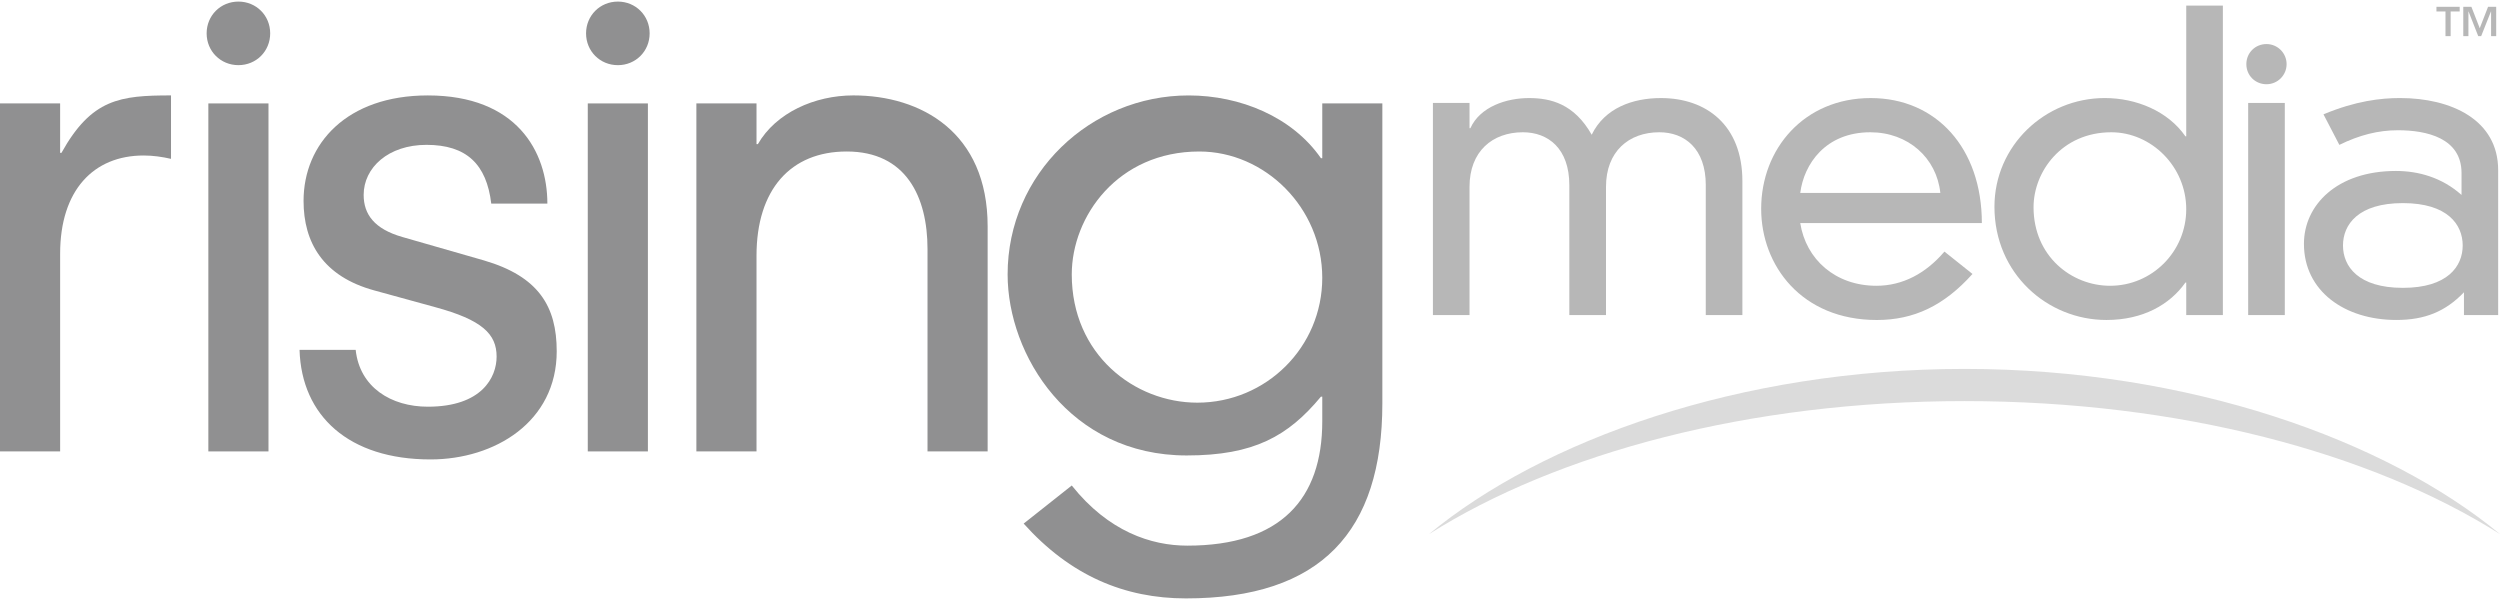
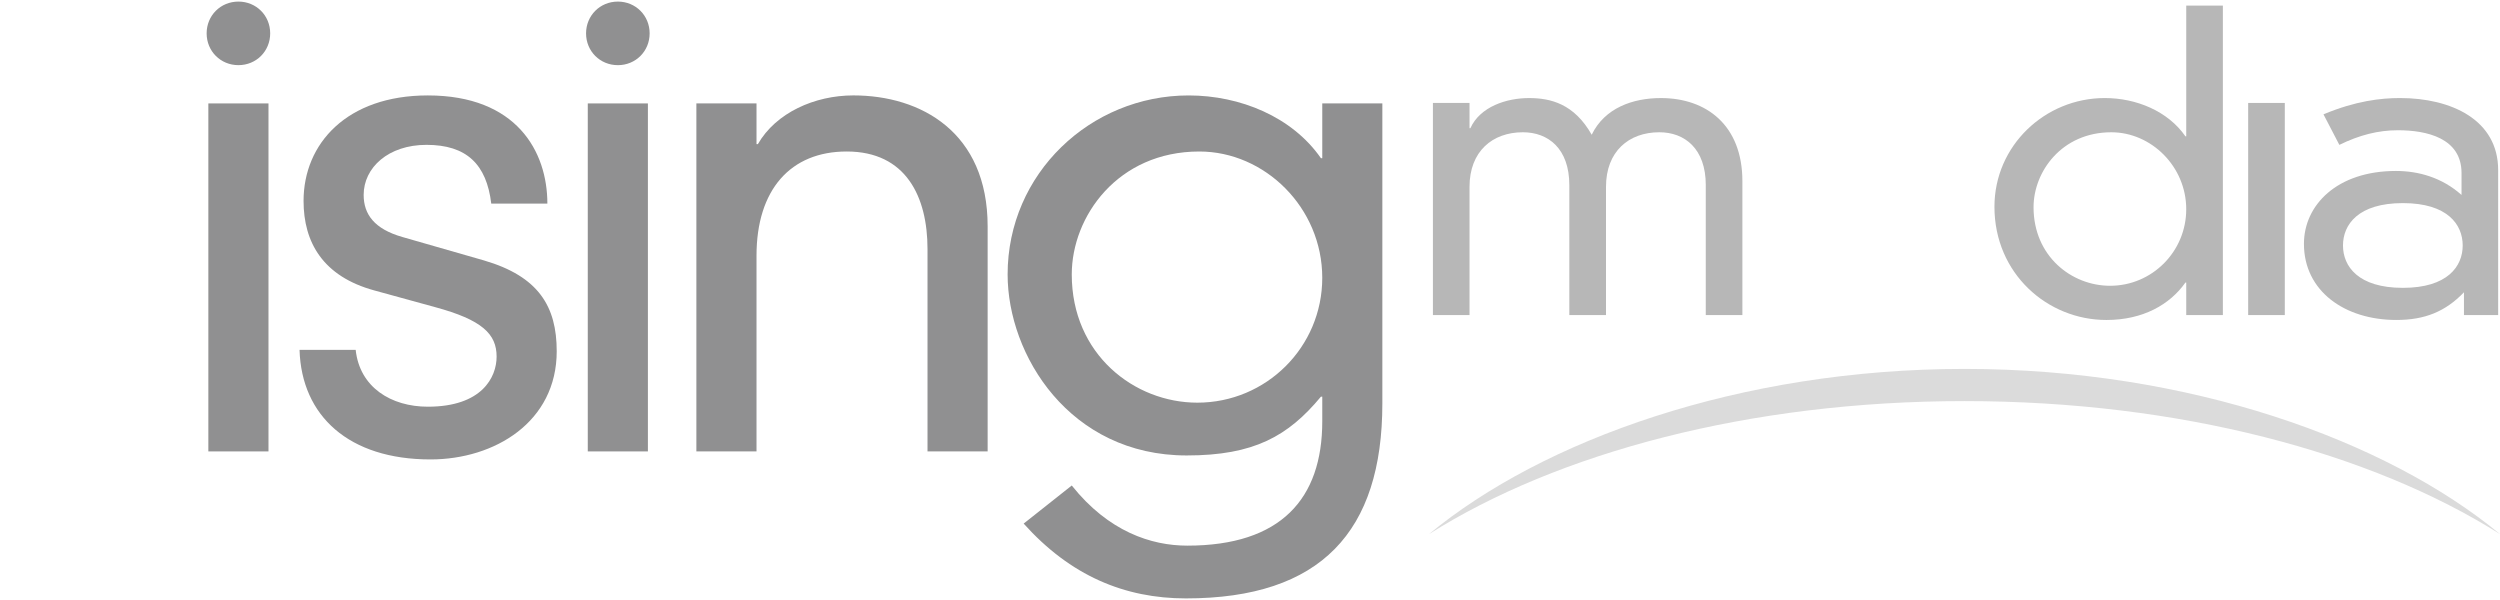
<svg xmlns="http://www.w3.org/2000/svg" enable-background="new 0 -0.127 200 48" height="48" viewBox="0 -.127 200 48" width="200">
  <g fill="#909091">
-     <path d="m0 8.147h4.81v3.954h.107c2.405-4.329 4.704-4.595 8.764-4.595v5.075c-.696-.16-1.443-.268-2.191-.268-4.006 0-6.679 2.781-6.679 7.855v15.817h-4.811z" />
    <path d="m19.074 5.085c-1.427 0-2.543-1.116-2.543-2.543s1.115-2.542 2.543-2.542 2.541 1.115 2.541 2.542-1.113 2.543-2.541 2.543z" />
    <path d="m16.668 8.147h4.811v27.839h-4.811z" />
    <path d="m28.455 27.865c.319 2.991 2.832 4.544 5.772 4.544 4.328 0 5.502-2.354 5.502-4.01 0-1.816-1.175-2.939-4.915-3.954l-4.864-1.336c-4.115-1.123-5.665-3.848-5.665-7.161 0-4.595 3.474-8.441 9.941-8.441 7.106 0 9.564 4.487 9.564 8.656h-4.489c-.375-3.152-1.978-4.702-5.183-4.702-3.048 0-5.025 1.818-5.025 4.006 0 1.55.855 2.725 3.1 3.367l6.521 1.872c4.381 1.28 5.824 3.687 5.824 7.267 0 5.663-4.971 8.655-10.098 8.655-6.521 0-10.317-3.472-10.476-8.763z" />
    <path d="m49.429 5.086c-1.427 0-2.544-1.116-2.544-2.542s1.117-2.544 2.544-2.544 2.542 1.118 2.542 2.543c0 1.427-1.115 2.543-2.542 2.543z" />
    <path d="m47.022 8.147h4.81v27.839h-4.81z" />
    <path d="m74.201 19.797c0-4.169-1.708-7.804-6.465-7.804-4.489 0-7.215 3.047-7.215 8.337v15.656h-4.811v-27.839h4.811v3.258h.108c1.443-2.511 4.541-3.899 7.641-3.899 5.397 0 10.741 2.937 10.741 10.473v18.007h-4.81z" />
    <path d="m95.946 11.993c-6.519 0-10.205 5.185-10.205 9.834 0 6.412 5.023 10.259 10.044 10.259 5.505 0 9.996-4.435 9.996-9.99-.001-5.615-4.597-10.103-9.835-10.103zm9.834-3.846h4.808v23.993c0 10.261-4.915 15.605-15.712 15.605-4.916 0-9.244-1.816-12.983-5.985l3.848-3.047c2.938 3.688 6.357 4.811 9.243 4.811 7.483 0 10.797-3.742 10.797-9.941v-1.977h-.107c-2.62 3.153-5.344 4.703-10.741 4.703-9.352 0-14.324-8.015-14.324-14.481 0-8.07 6.627-14.321 14.483-14.321 4.114 0 8.285 1.708 10.582 5.022h.107v-4.382z" />
  </g>
  <g fill="#b7b7b7">
    <path d="m136.463 14.689c0-2.932-1.694-4.235-3.715-4.235-2.445 0-4.268 1.53-4.268 4.367v10.258h-2.933v-10.39c0-2.932-1.691-4.235-3.714-4.235-2.444 0-4.271 1.53-4.271 4.367v10.258h-2.928v-16.97h2.928v2.019h.069c.78-1.727 2.896-2.41 4.69-2.41 1.725 0 3.614.456 5.015 2.934 1.043-2.15 3.293-2.934 5.538-2.934 3.649 0 6.517 2.183 6.517 6.646v10.715h-2.93v-10.39z" />
-     <path d="m155.227 15.309c-.294-2.801-2.573-4.854-5.601-4.854-3.585 0-5.312 2.542-5.606 4.854zm2.572 6.481c-2.28 2.541-4.689 3.683-7.652 3.683-6.025 0-9.253-4.365-9.253-8.895 0-4.82 3.455-8.86 8.762-8.86 5.248 0 8.893 4.007 8.893 10.002h-14.529c.457 2.9 2.803 5.015 6.093 5.015 2.086 0 3.941-.975 5.442-2.735z" />
    <path d="m168.907 10.455c-3.976 0-6.223 3.159-6.223 5.995 0 3.908 3.027 6.285 6.125 6.285 3.354 0 6.09-2.735 6.09-6.122 0-3.423-2.799-6.158-5.992-6.158zm5.992-10.132h2.931v24.756h-2.931v-2.604h-.064c-1.238 1.759-3.389 2.997-6.32 2.997-4.725 0-8.959-3.713-8.959-9.057 0-4.887 4.042-8.698 8.827-8.698 2.509 0 5.052 1.041 6.452 3.063h.064z" />
-     <path d="m181.318 6.612c-.902 0-1.61-.703-1.61-1.607s.708-1.607 1.61-1.607c.889 0 1.61.719 1.61 1.607.001.887-.721 1.607-1.61 1.607z" />
    <path d="m179.853 8.109h2.931v16.97h-2.931z" />
    <path d="m192.229 16.122c-3.584 0-4.79 1.727-4.79 3.389s1.206 3.39 4.79 3.39 4.787-1.729 4.787-3.39c.001-1.663-1.203-3.389-4.787-3.389zm4.693-2.409c0-2.802-2.802-3.42-5.085-3.42-1.594 0-3.094.389-4.689 1.17l-1.27-2.443c2.574-1.076 4.593-1.303 6.124-1.303 4.073 0 7.851 1.725 7.851 5.767v11.594h-2.736v-1.822c-1.5 1.563-3.159 2.215-5.408 2.215-4.137 0-7.394-2.312-7.394-6.091 0-3.095 2.638-5.83 7.361-5.83 1.793 0 3.68.52 5.246 1.919z" />
  </g>
  <path d="m157.16 31.961c17.18 0 32.548 4.134 42.84 10.642-9.088-7.511-24.875-13.217-42.84-13.217-17.966 0-33.754 5.706-42.84 13.217 10.291-6.508 25.66-10.642 42.84-10.642z" fill="#dbdbdb" />
-   <path d="m199.287.791h-.011l-.784 1.975h-.233l-.775-1.975h-.011v1.975h-.411v-2.351h.649l.668 1.716.667-1.716h.649v2.351h-.408zm-3.647 0h-.724v-.376h1.859v.376h-.724v1.975h-.412v-1.975z" fill="#b7b7b7" />
</svg>